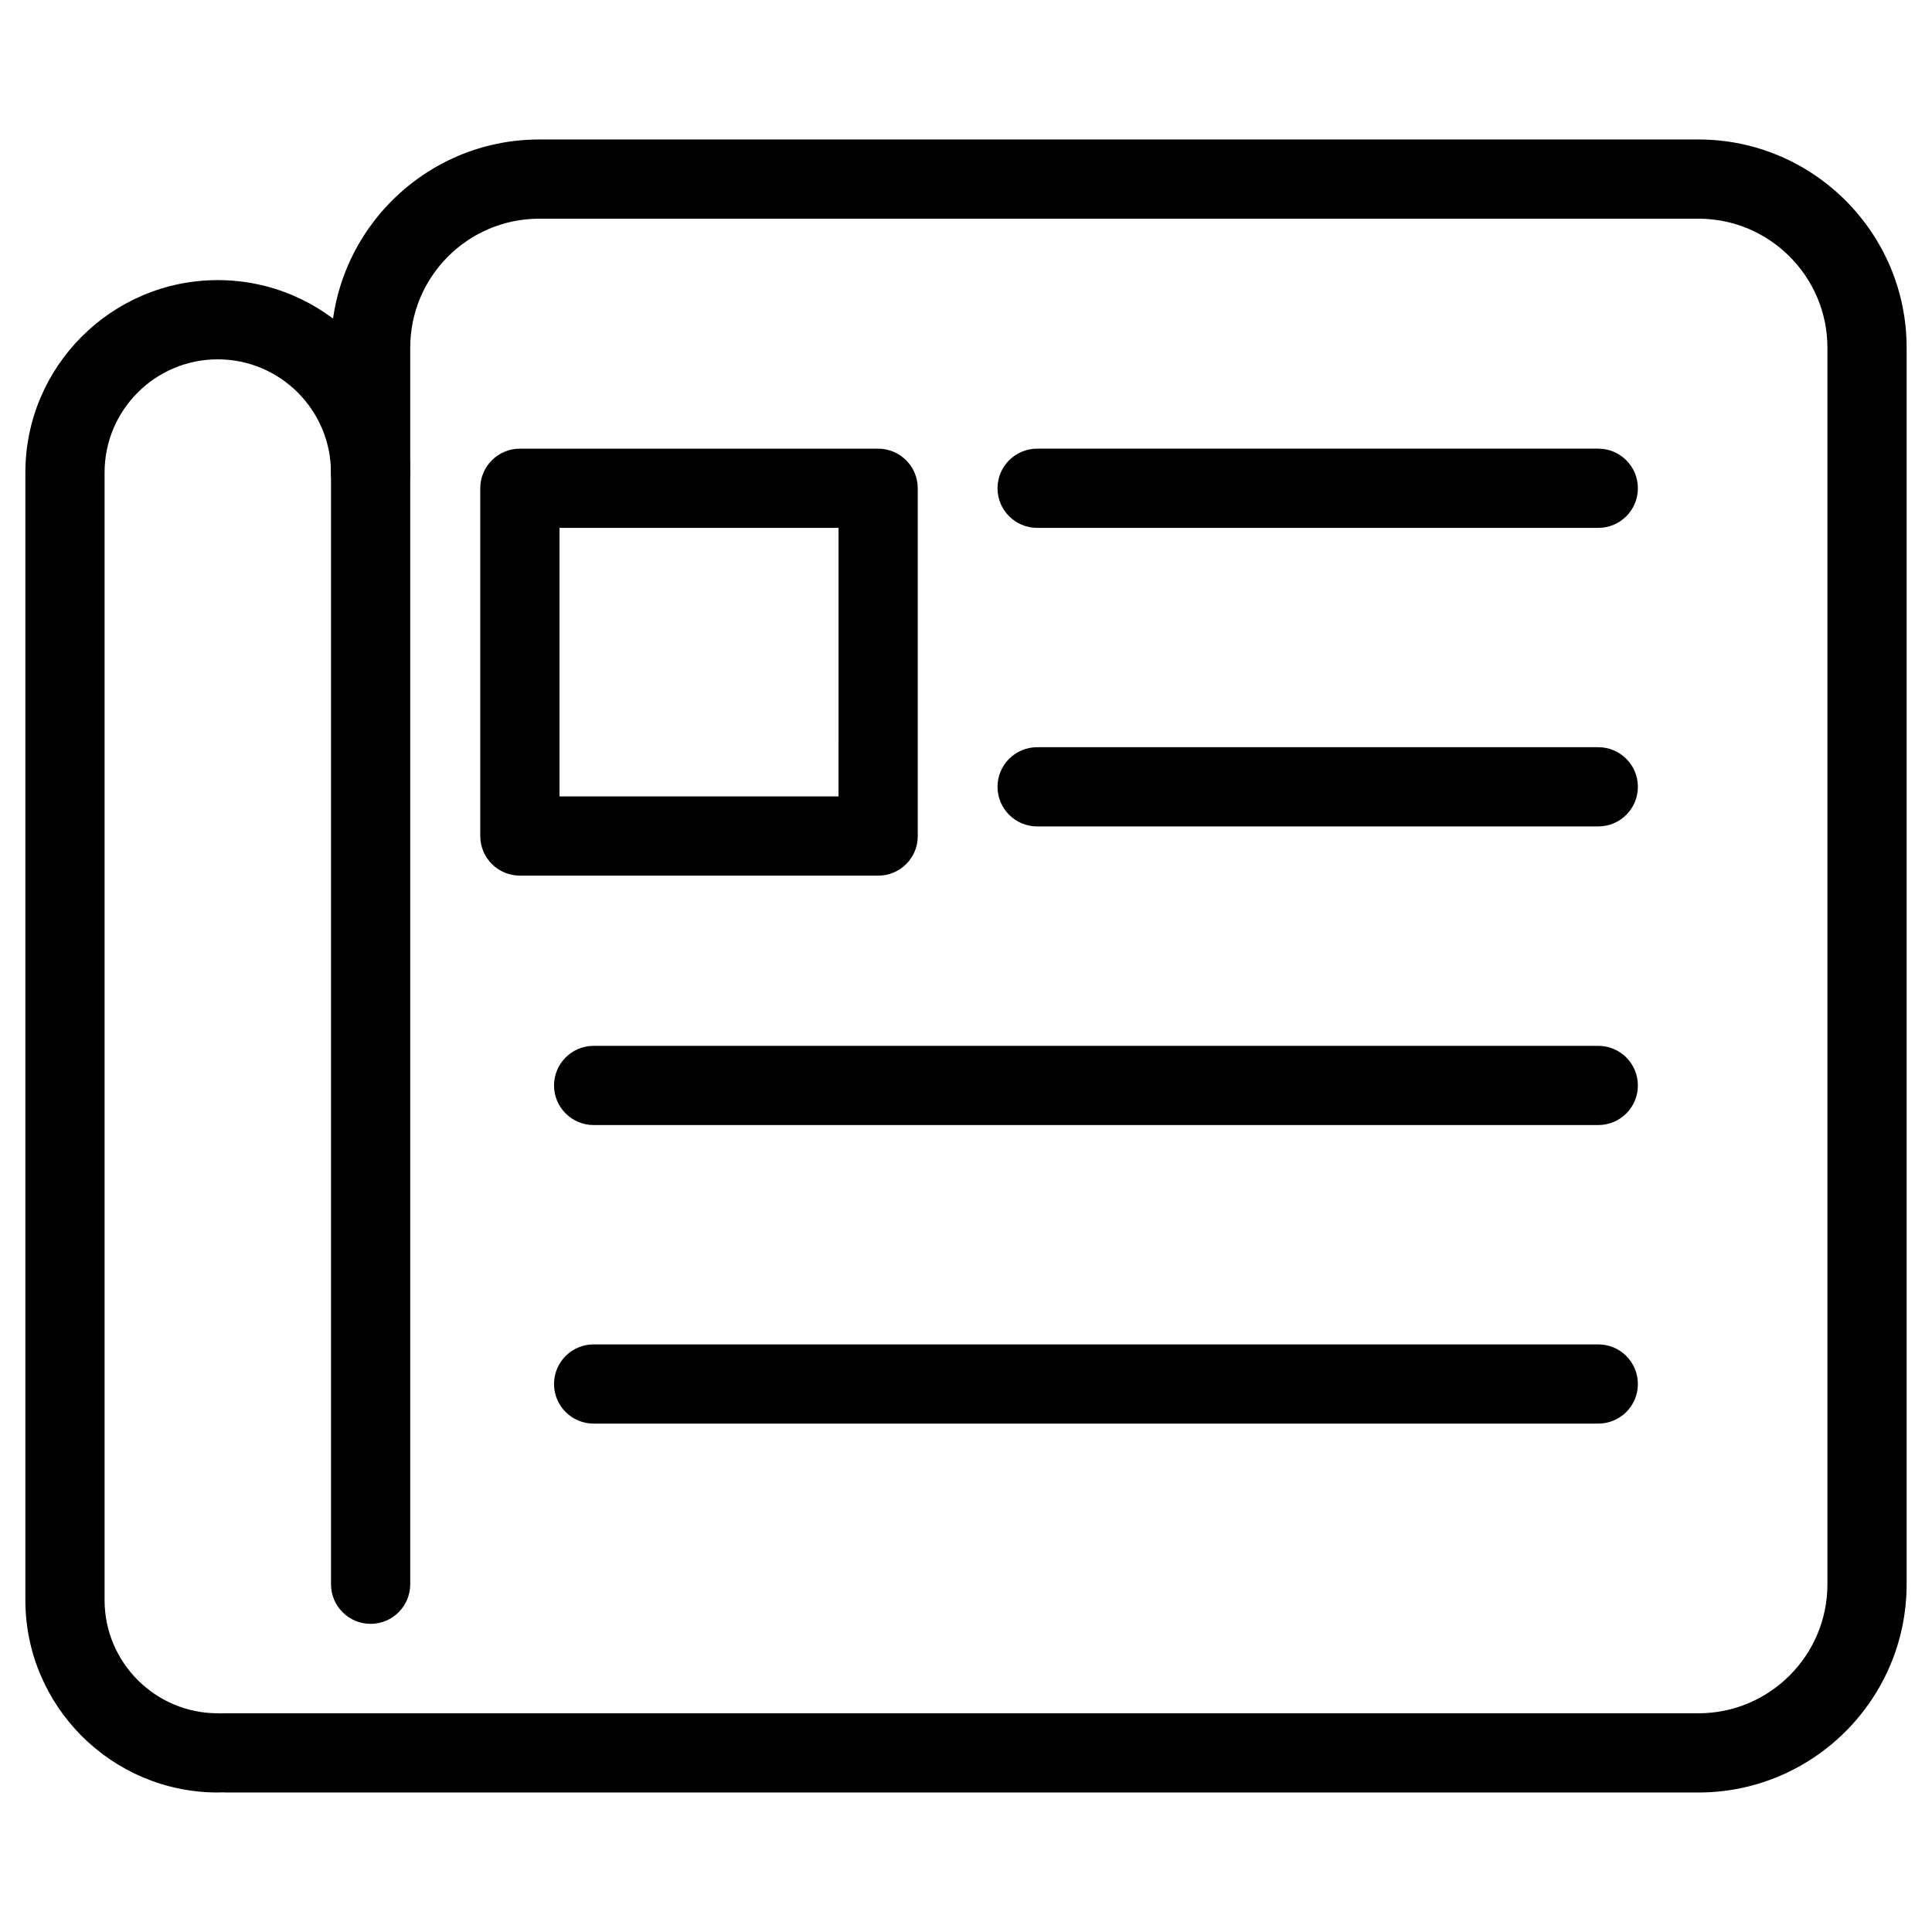
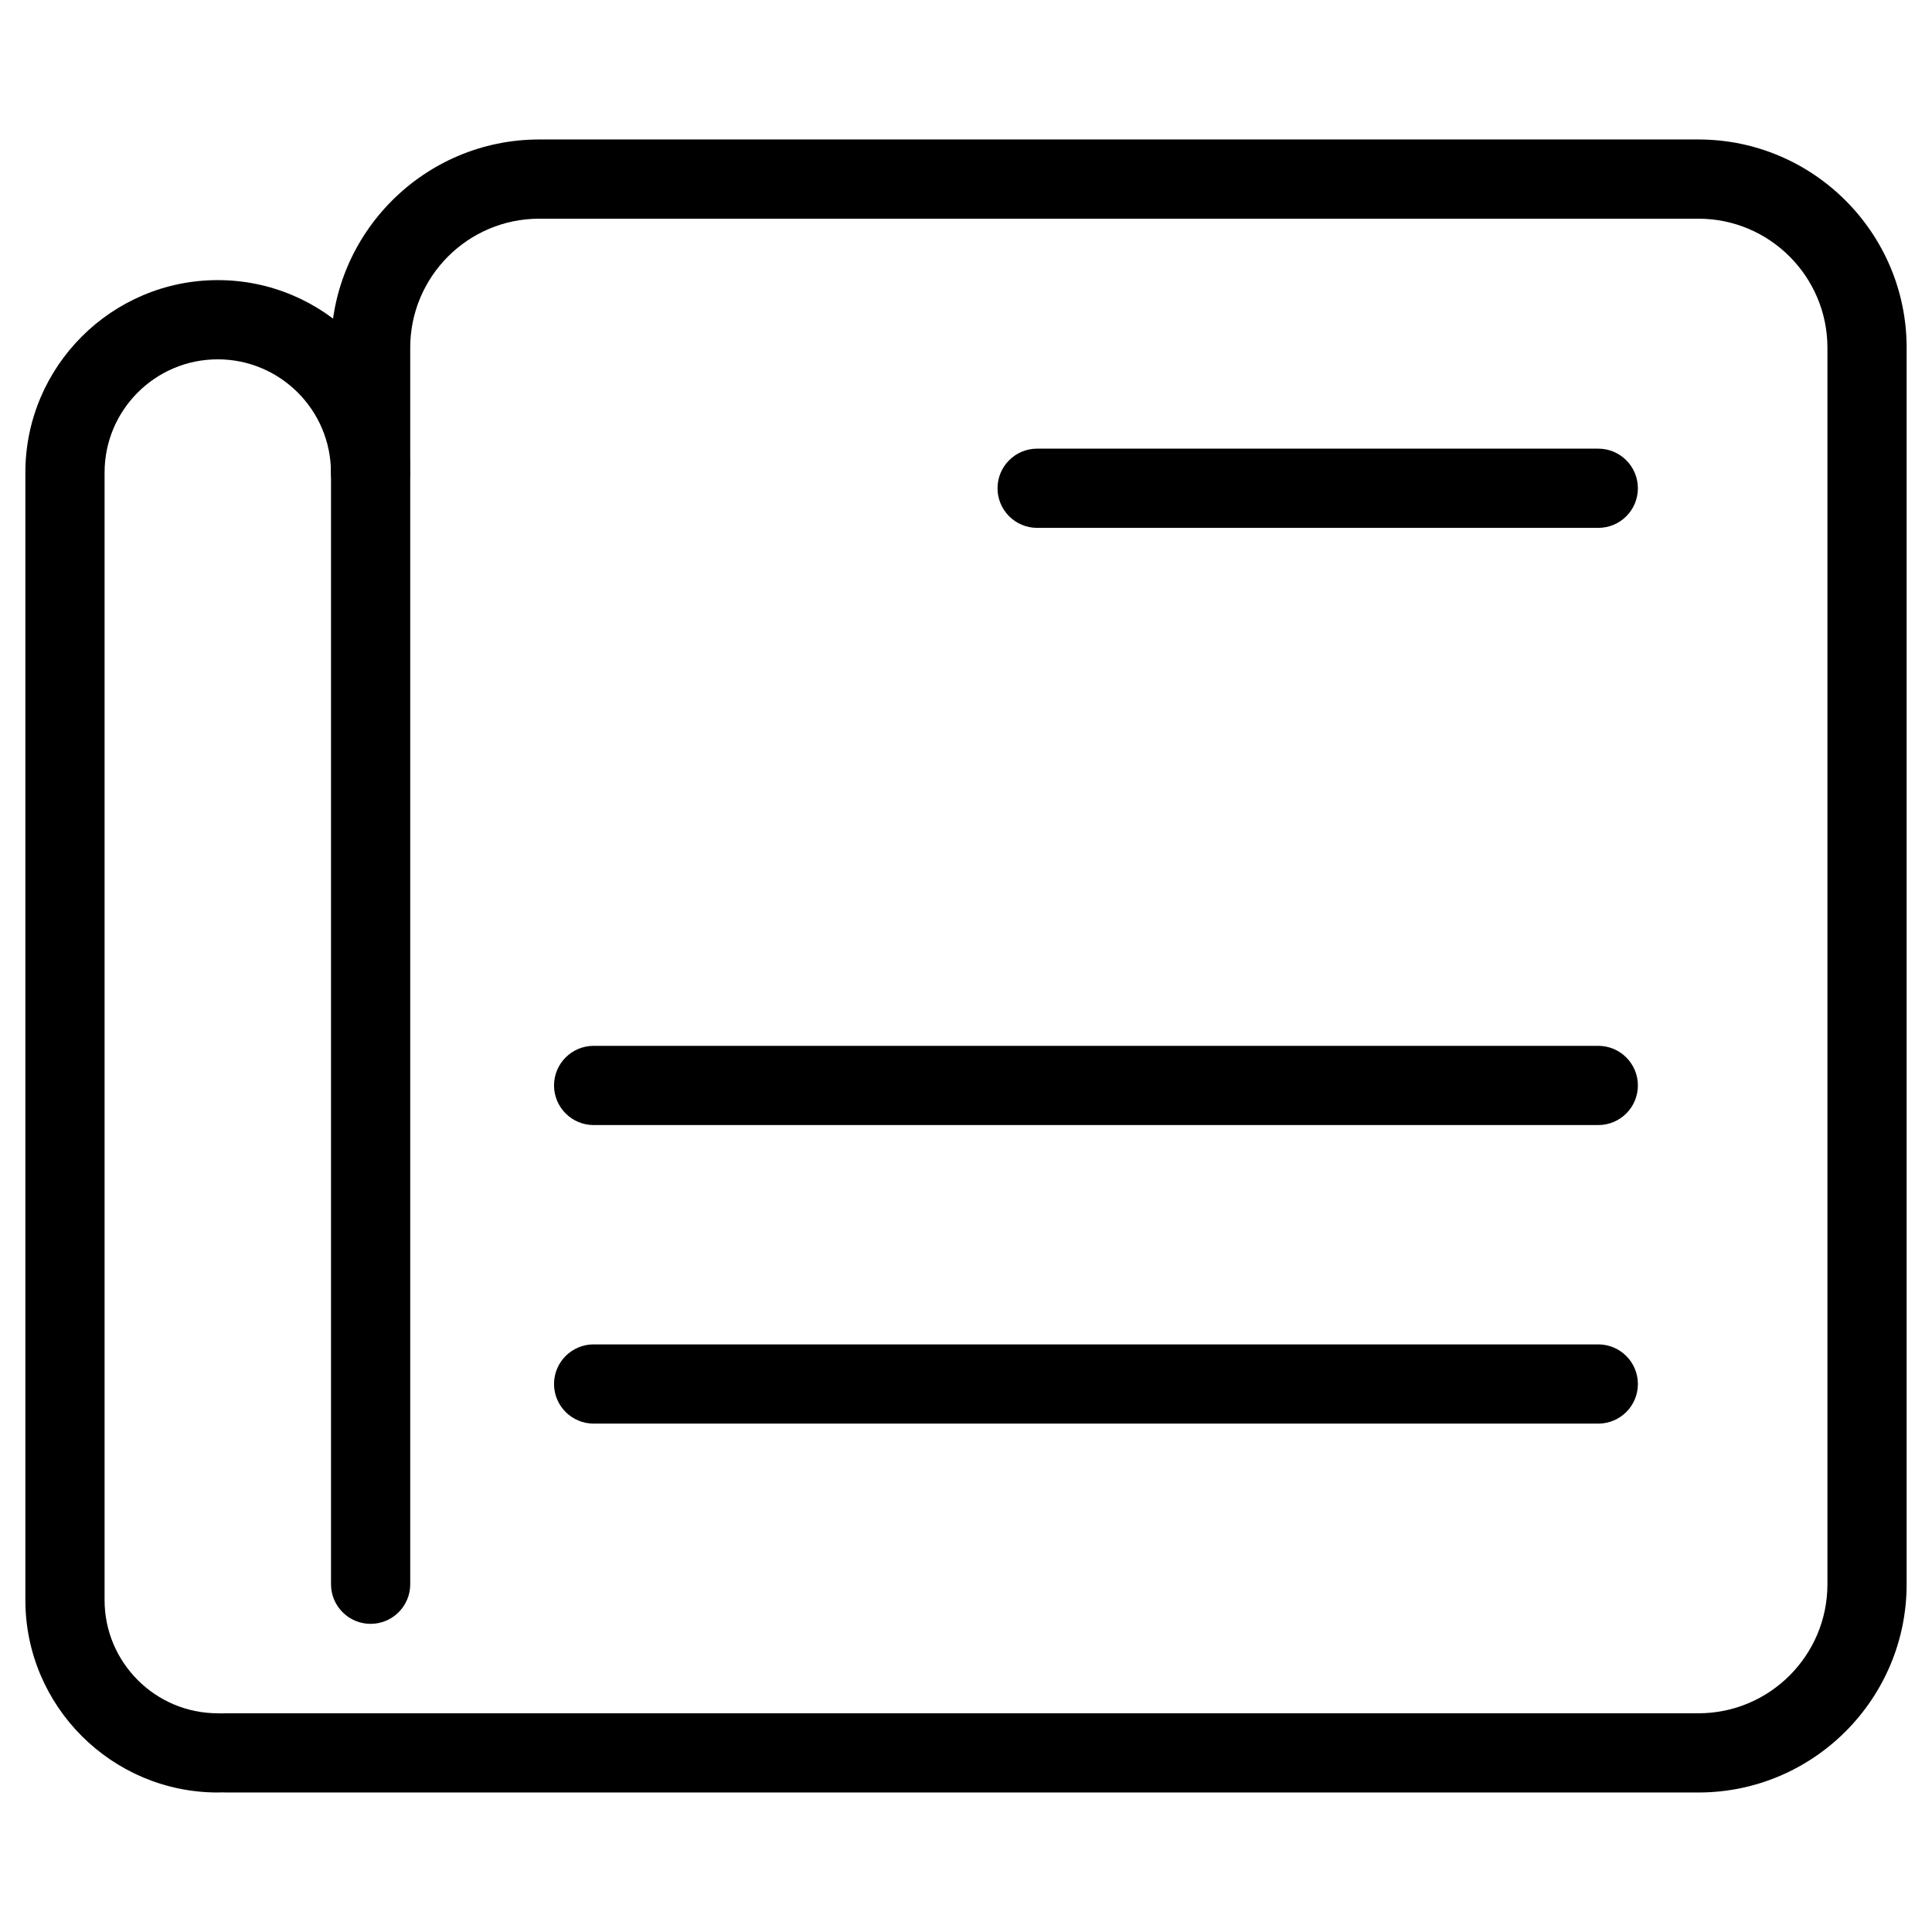
<svg xmlns="http://www.w3.org/2000/svg" fill="#000000" width="800px" height="800px" version="1.1" viewBox="144 144 512 512">
  <g>
    <path d="m594.11 619.03h-390.3c-5.793 0-10.496-4.703-10.496-10.496 0-5.793 4.703-10.496 10.496-10.496h390.3c18.852 0 34.176-15.324 34.176-34.176v-327.71c0-18.852-15.324-34.195-34.176-34.195h-307.22c-18.852 0-34.176 15.324-34.176 34.195v327.69c0 5.793-4.703 10.496-10.496 10.496-5.793 0-10.496-4.703-10.496-10.496v-327.69c0-30.418 24.75-55.188 55.168-55.188h307.22c30.418 0 55.168 24.77 55.168 55.188v327.69c-0.004 30.438-24.75 55.188-55.168 55.188z" />
    <path d="m201.71 619.03c-28.109 0-50.988-22.883-50.988-50.988v-298.82c0-28.109 22.883-50.988 50.988-50.988 28.109 0 50.988 22.883 50.988 50.988 0 5.793-4.703 10.496-10.496 10.496s-10.496-4.703-10.496-10.496c0-16.543-13.457-29.996-29.996-29.996-16.543-0.004-29.996 13.434-29.996 29.996v298.82c0 16.543 13.457 29.996 29.996 29.996 5.793 0 10.496 4.703 10.496 10.496 0 5.797-4.68 10.5-10.496 10.5z" />
    <path d="m567.56 283.89h-148.71c-5.793 0-10.496-4.703-10.496-10.496s4.703-10.496 10.496-10.496h148.71c5.793 0 10.496 4.703 10.496 10.496s-4.684 10.496-10.496 10.496z" />
-     <path d="m567.56 363.01h-148.71c-5.793 0-10.496-4.703-10.496-10.496s4.703-10.496 10.496-10.496h148.71c5.793 0 10.496 4.703 10.496 10.496s-4.684 10.496-10.496 10.496z" />
    <path d="m567.56 442.15h-266.24c-5.793 0-10.496-4.703-10.496-10.496s4.703-10.496 10.496-10.496h266.24c5.793 0 10.496 4.703 10.496 10.496s-4.684 10.496-10.496 10.496z" />
    <path d="m567.56 521.27h-266.24c-5.793 0-10.496-4.703-10.496-10.496 0-5.793 4.703-10.496 10.496-10.496h266.24c5.793 0 10.496 4.703 10.496 10.496 0 5.793-4.684 10.496-10.496 10.496z" />
-     <path d="m376.74 376.05h-94.969c-5.793 0-10.496-4.703-10.496-10.496v-92.156c0-5.793 4.703-10.496 10.496-10.496h94.945c5.793 0 10.496 4.703 10.496 10.496v92.176c0.023 5.797-4.68 10.477-10.473 10.477zm-84.473-20.992h73.953l0.004-71.164h-73.957z" />
  </g>
</svg>